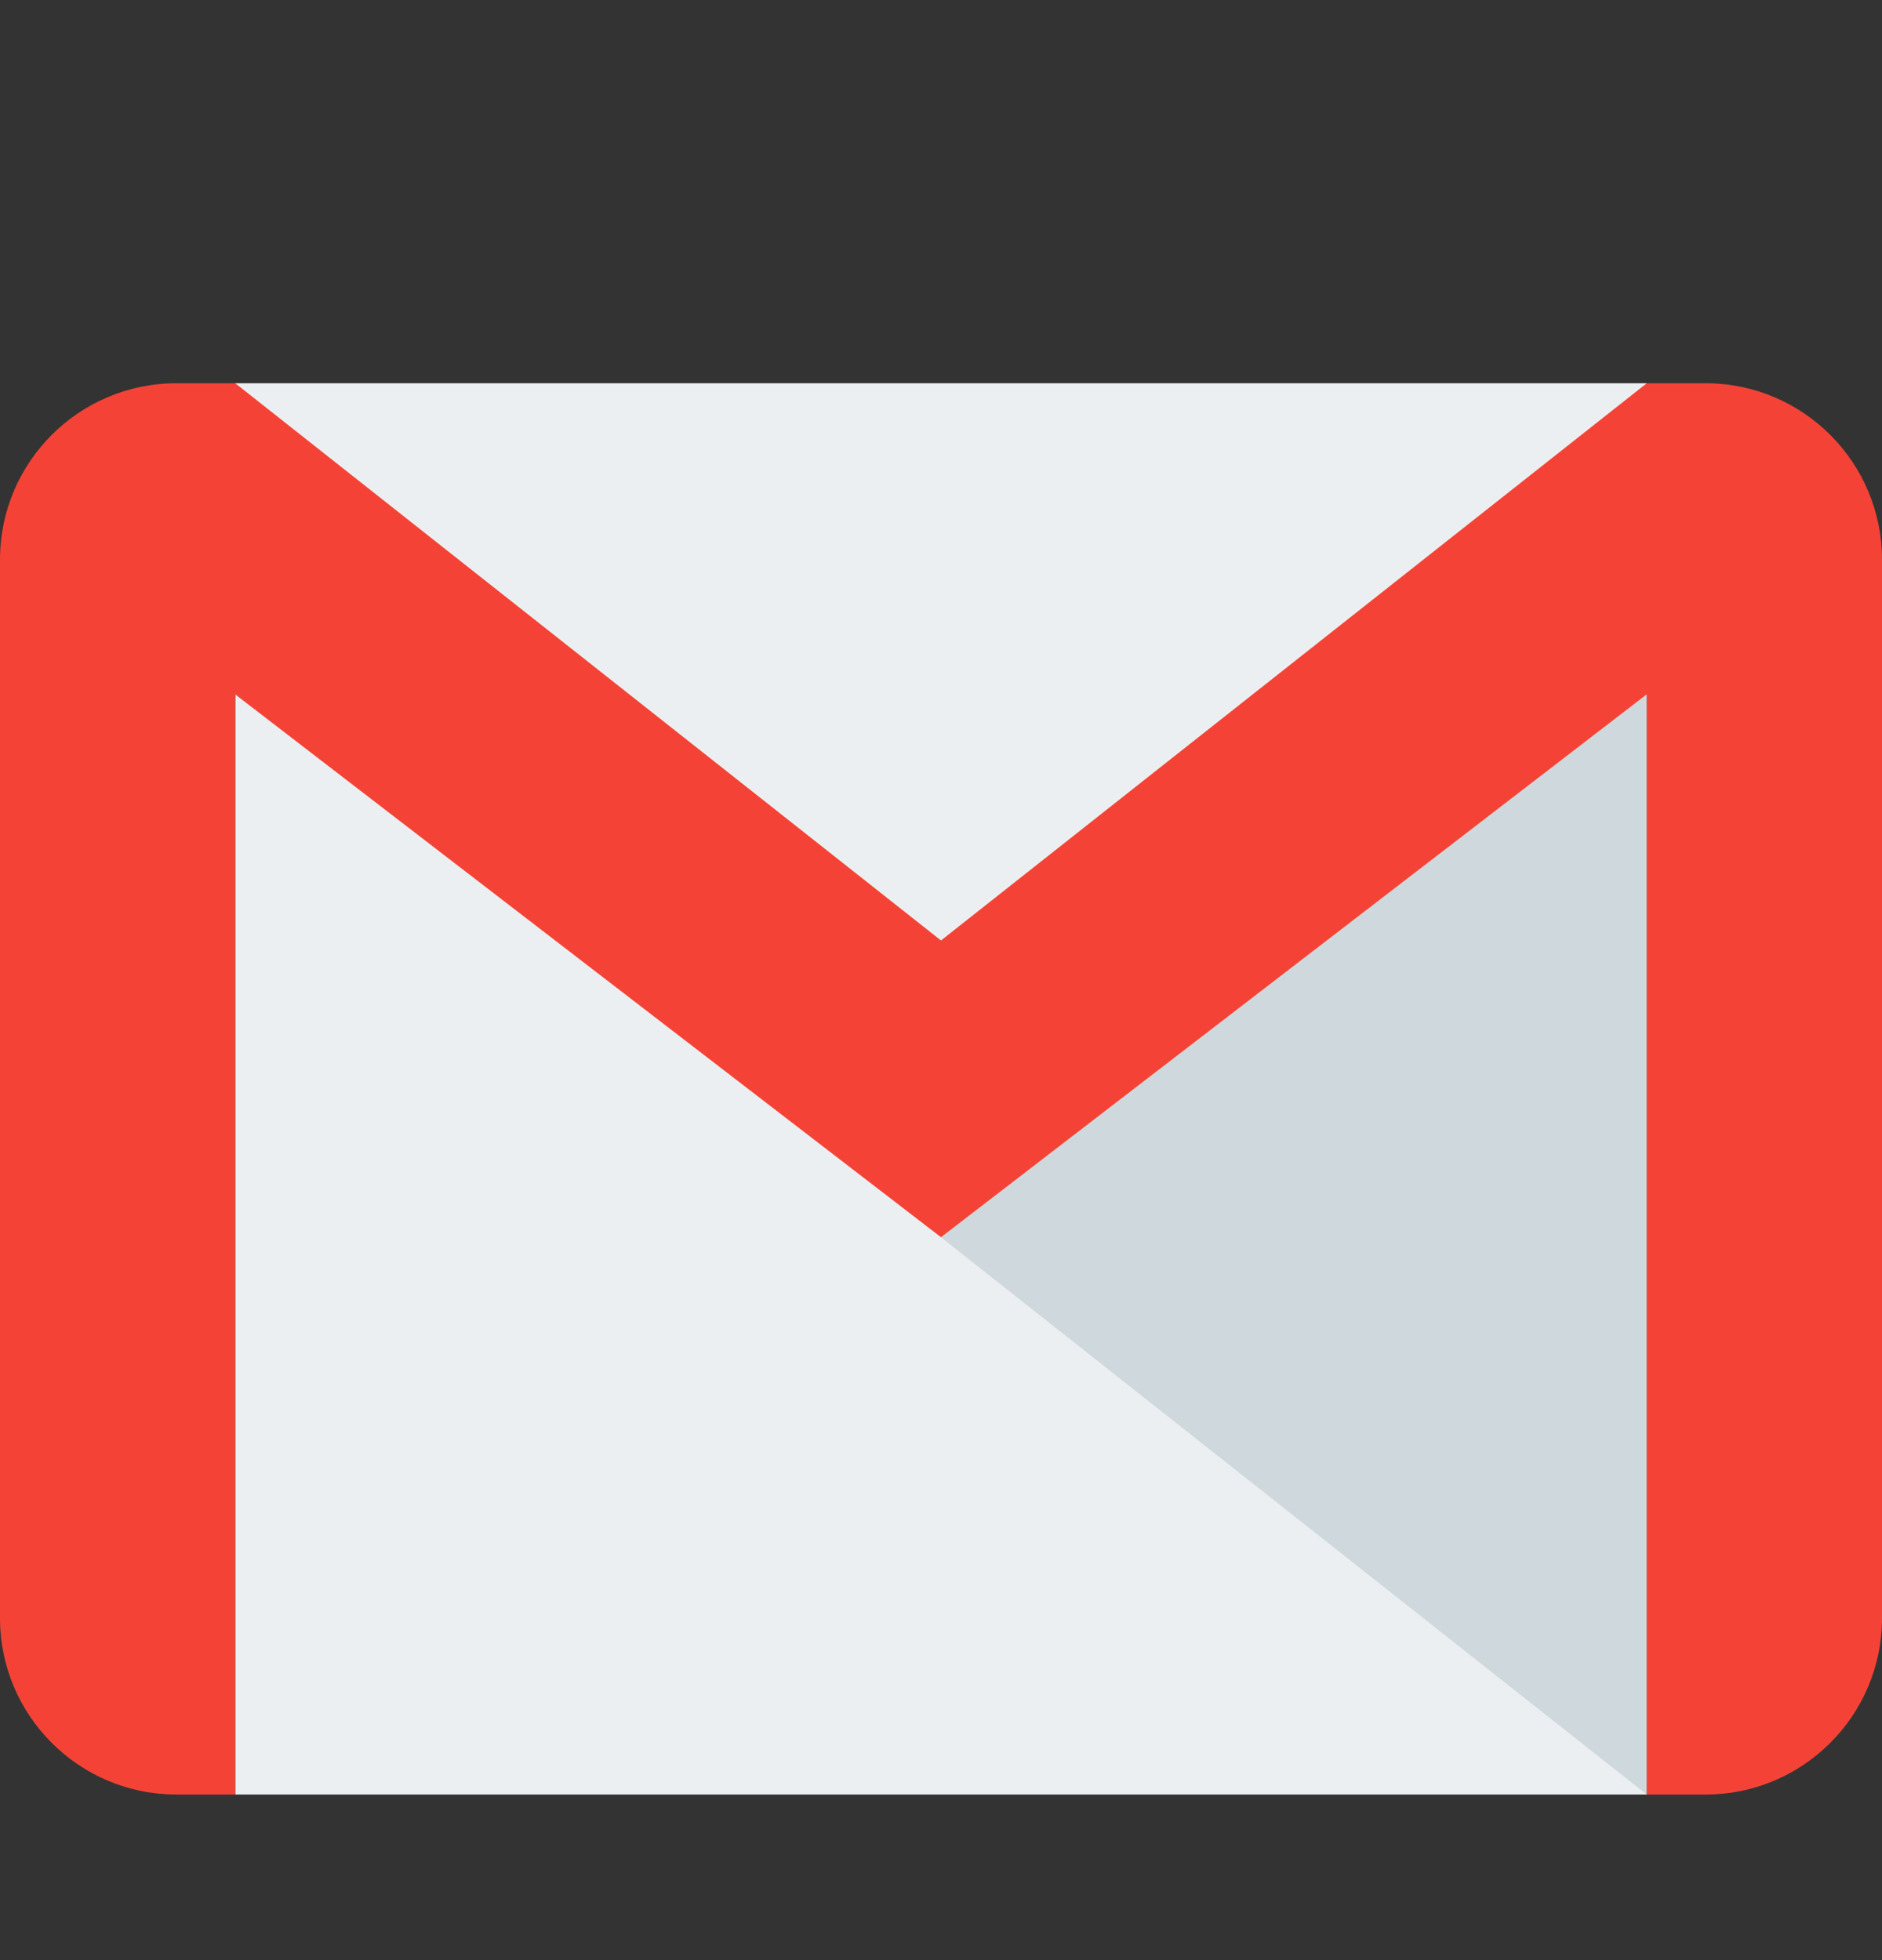
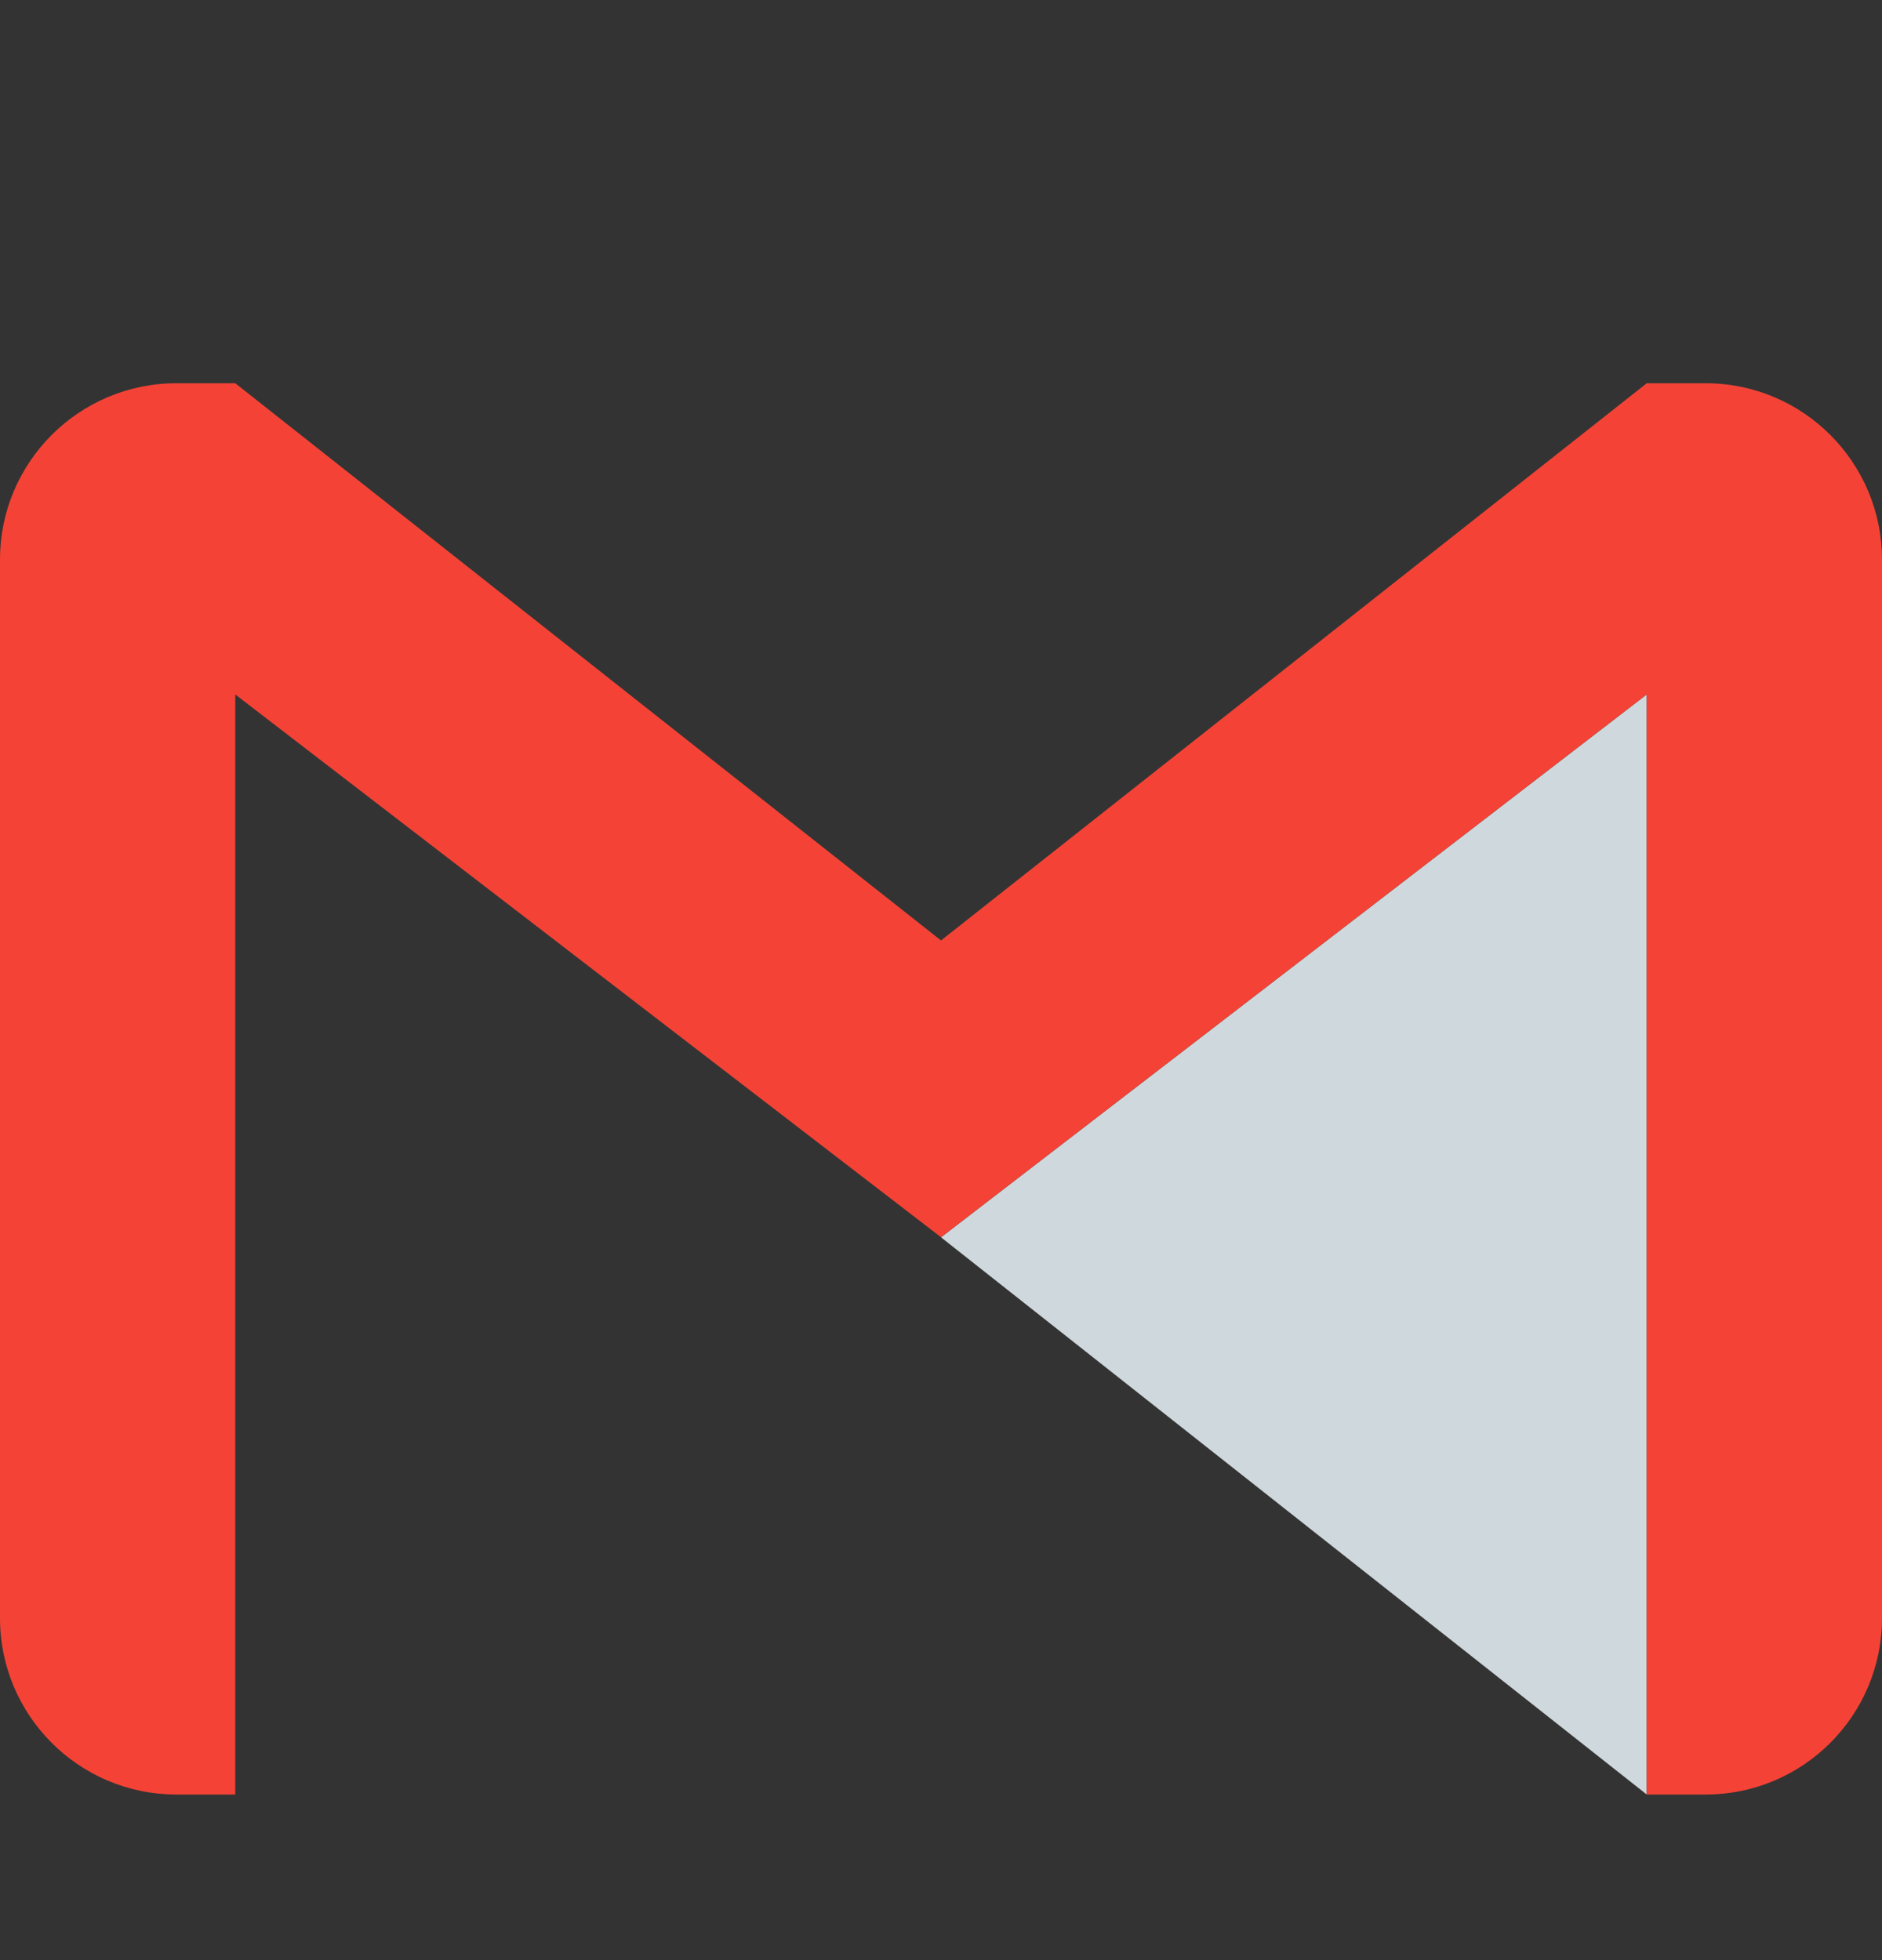
<svg xmlns="http://www.w3.org/2000/svg" width="24" height="25" viewBox="0 0 24 25" fill="none">
  <rect x="0" y="0" width="24" height="25" fill="#333333" stroke="none" />
-   <path d="M21 4.888H3V22.888H21V4.888Z" fill="#ECEFF1" />
  <path d="M12 15.781L21 22.888V8.857L12 15.781Z" fill="#CFD8DC" />
  <path d="M21.75 4.888H21L12 11.995L3 4.888H2.25C1.008 4.888 0 5.896 0 7.138V20.638C0 21.88 1.008 22.888 2.25 22.888H3V8.857L12 15.78L21 8.856V22.888H21.75C22.992 22.888 24 21.88 24 20.638V7.138C24 5.896 22.992 4.888 21.75 4.888Z" fill="#F44336" />
</svg>